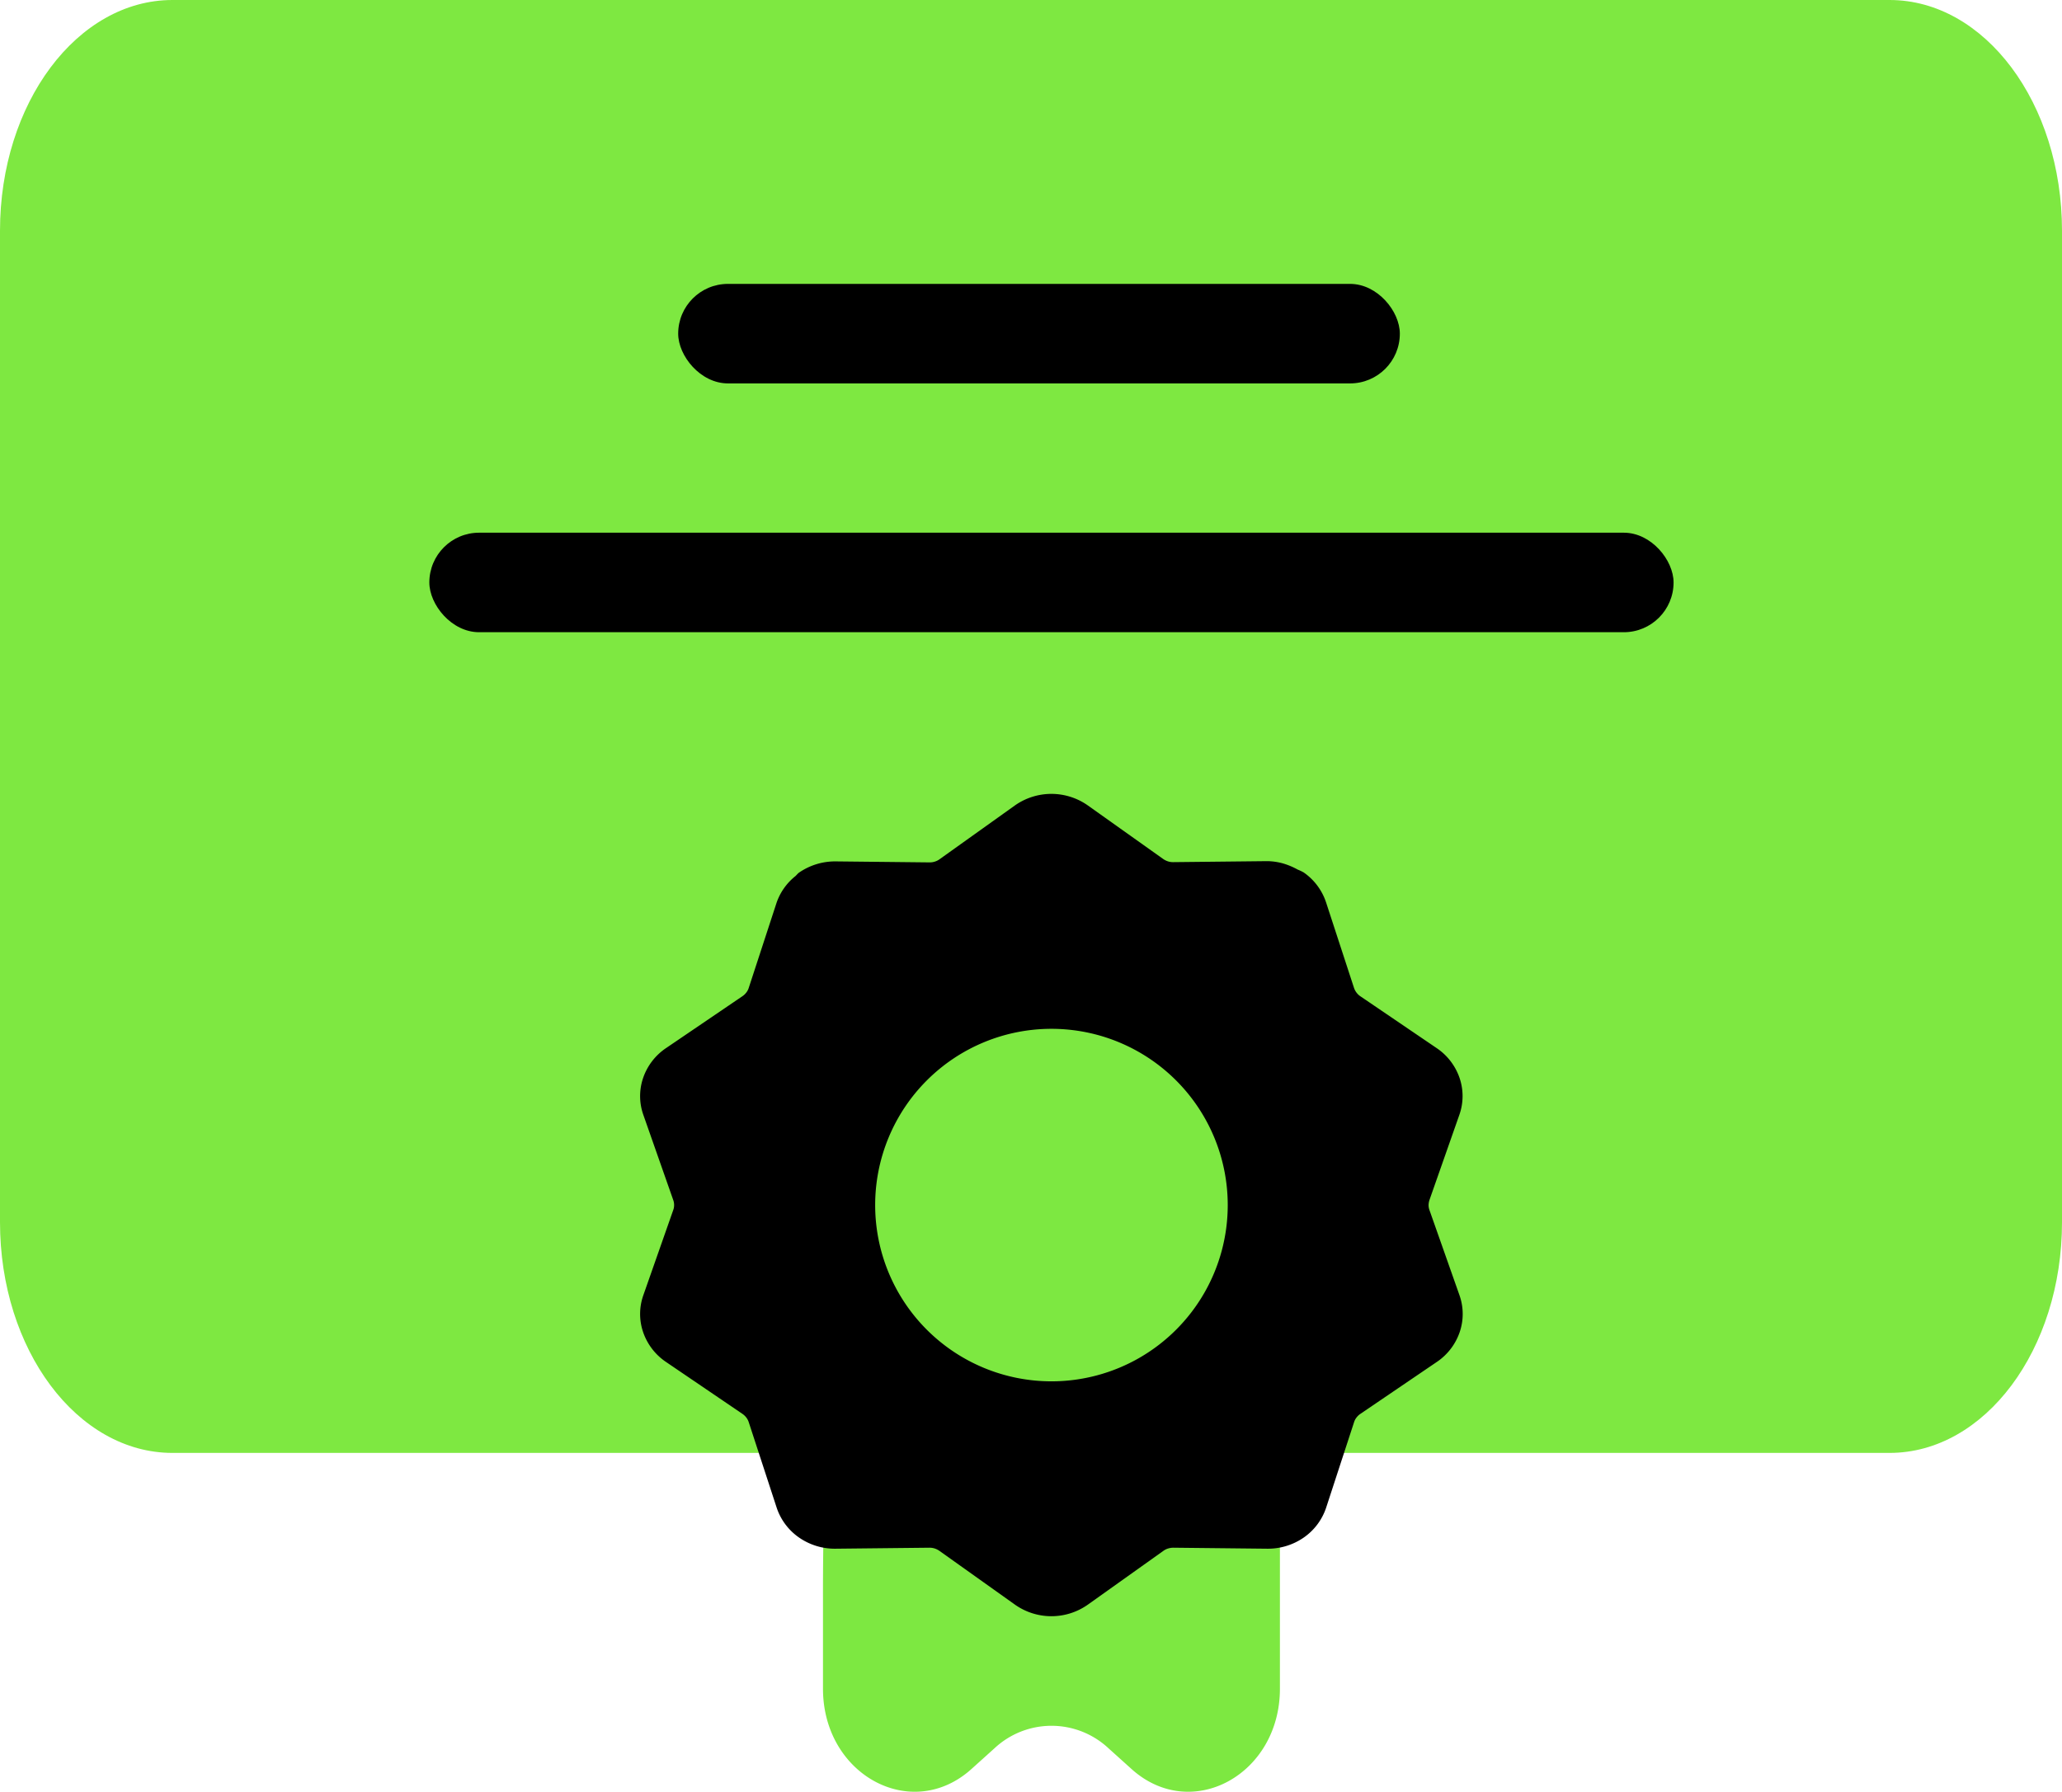
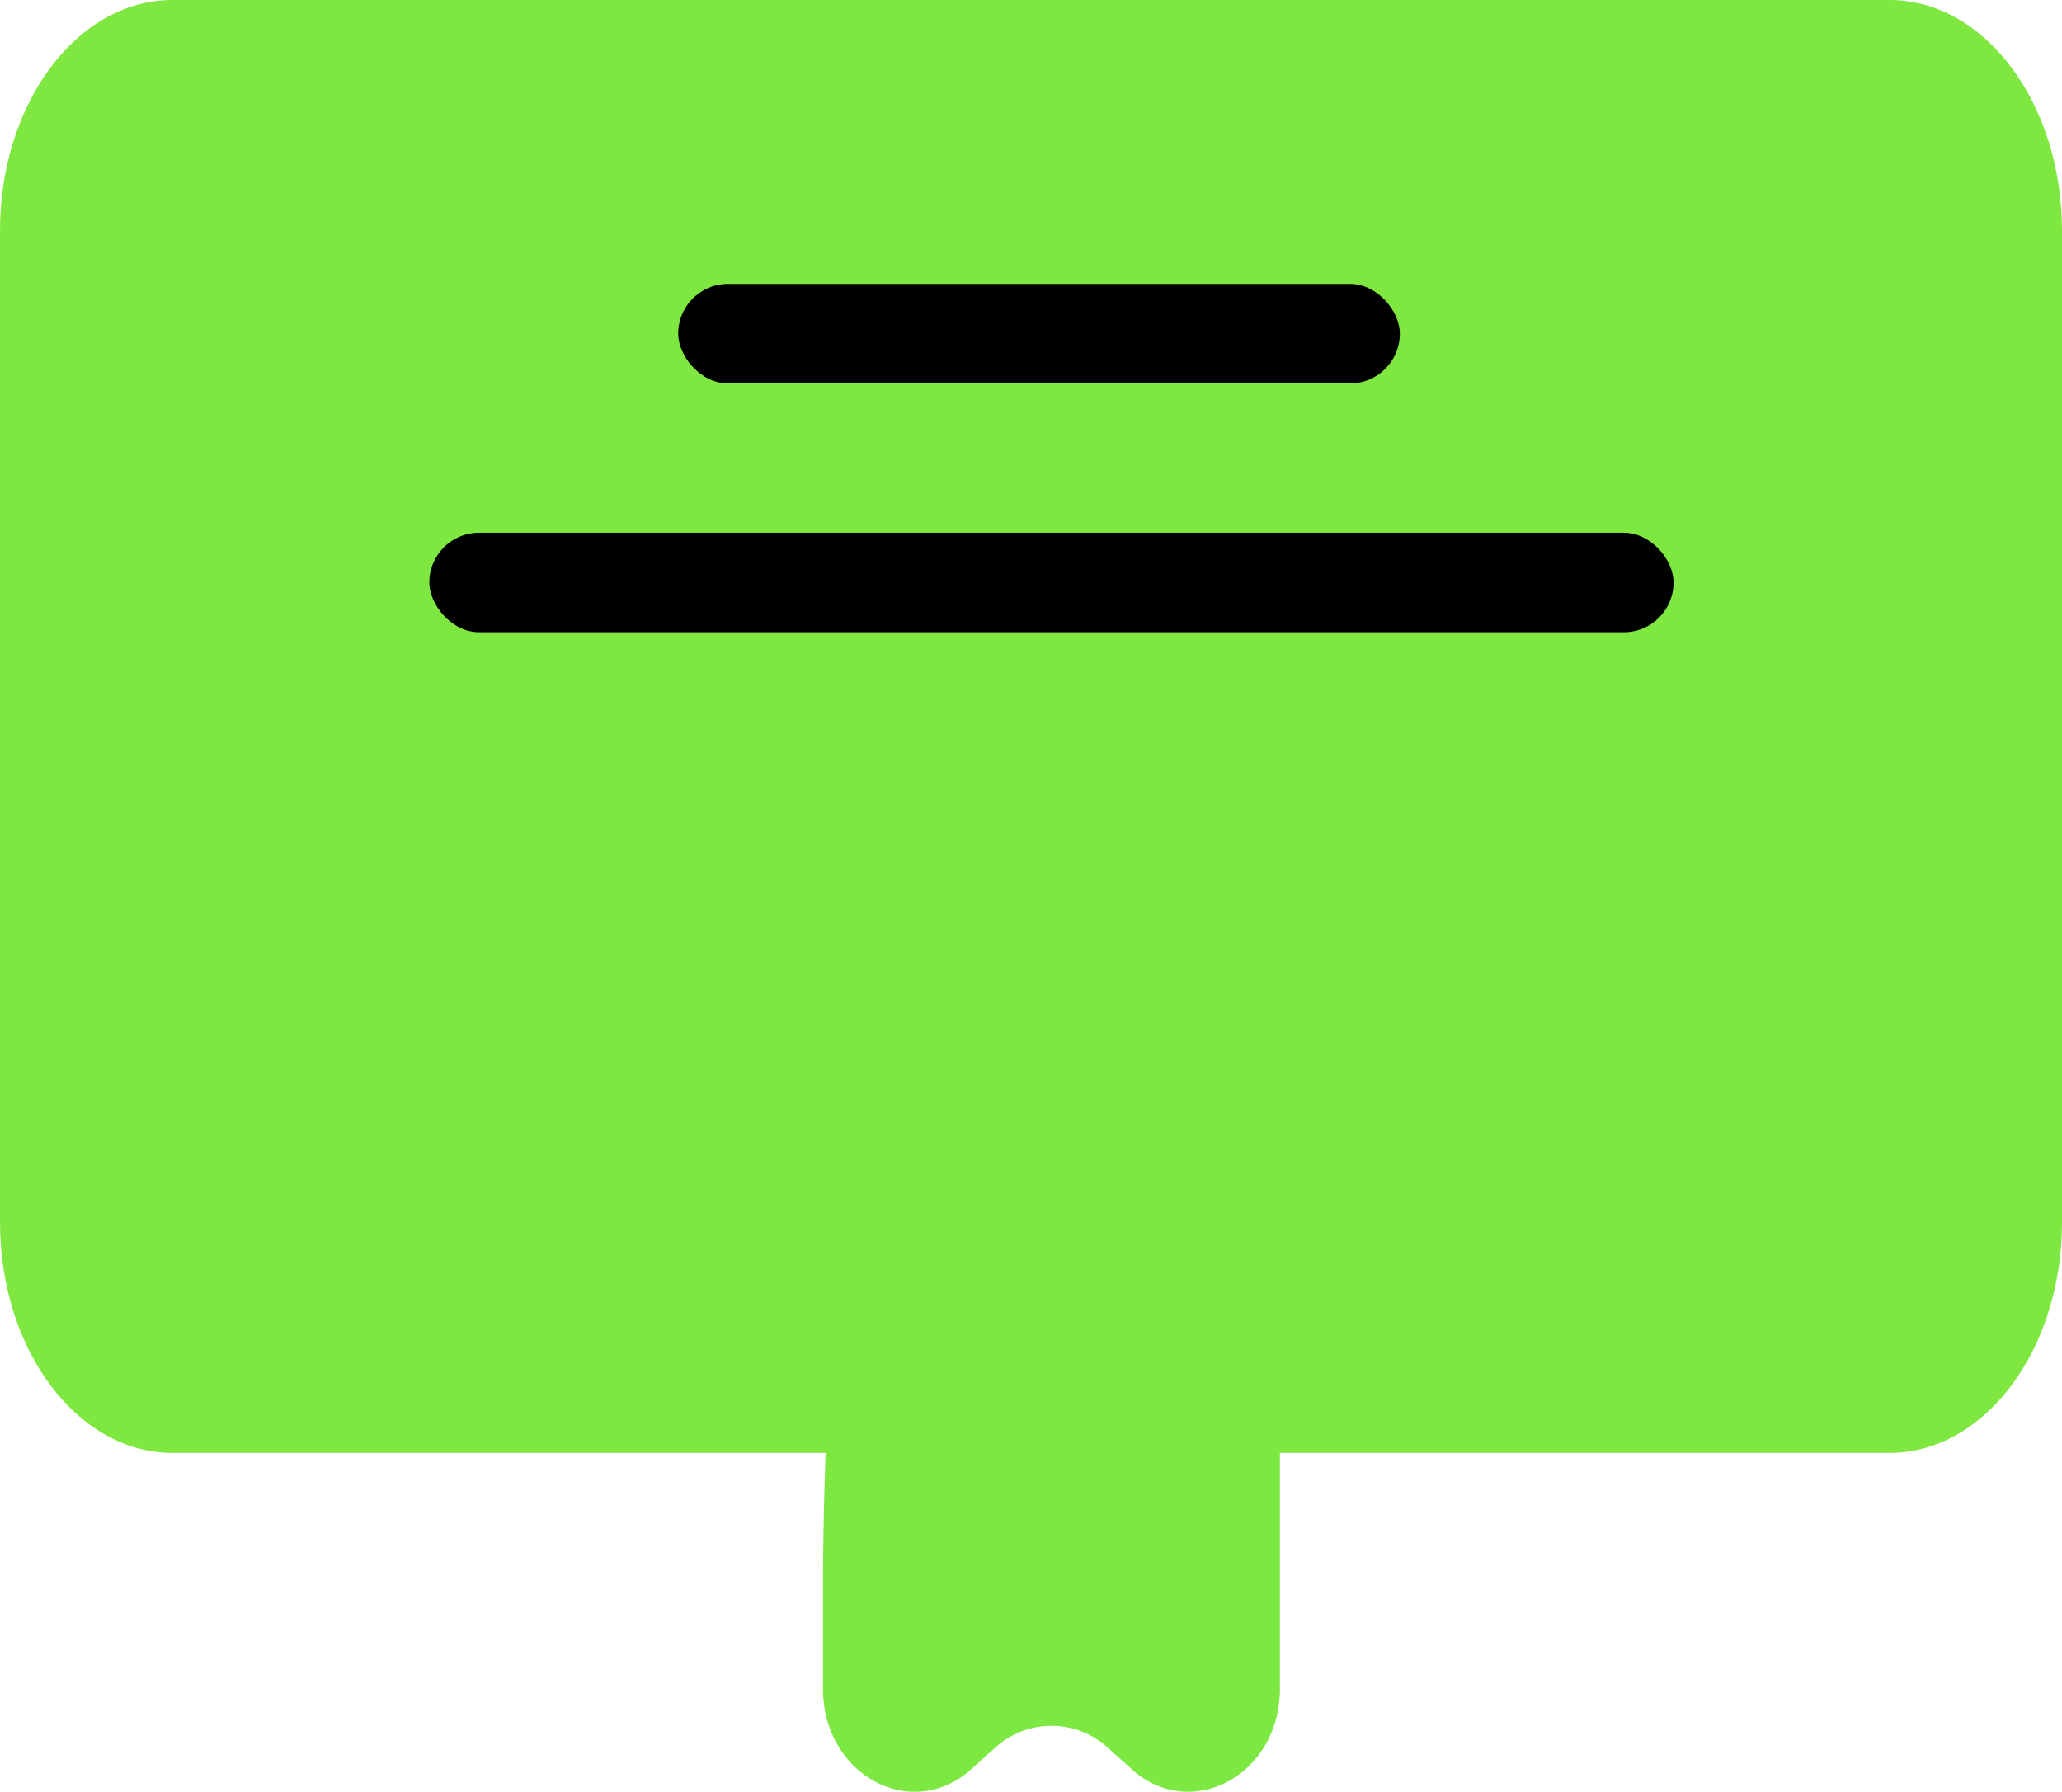
<svg xmlns="http://www.w3.org/2000/svg" width="82.862" height="72.014" viewBox="0 0 82.862 72.014">
  <g id="グループ_1378" data-name="グループ 1378" transform="translate(-471.747 -7073.59)">
    <path id="パス_2589" data-name="パス 2589" d="M77.931,8h-69C5.1,8,2,12.15,2,17.273V57.122c0,5.123,3.1,9.273,6.931,9.273h69c3.83,0,6.931-4.15,6.931-9.273V17.273C84.862,12.15,81.761,8,77.931,8Z" transform="translate(469.747 7065.59)" fill="#7ee841" />
    <rect id="長方形_559" data-name="長方形 559" width="29" height="4" rx="2" transform="translate(499 7085)" />
    <rect id="長方形_561" data-name="長方形 561" width="50" height="4" rx="2" transform="translate(489 7095)" />
    <g id="グループ_1377" data-name="グループ 1377" transform="translate(367.408 -10415.896)">
      <path id="パス_2335" data-name="パス 2335" d="M58.756,47.739c-7.514-7.514-7.345,23.872-7.345,25.03v3.588c0,3.467,3.562,5.395,5.967,3.228l.922-.83a3.355,3.355,0,0,1,4.587,0l.922.83c2.4,2.167,5.964.239,5.964-3.228V47.739Z" transform="translate(86 17481)" fill="#7de841" fill-rule="evenodd" />
-       <path id="パス_2338" data-name="パス 2338" d="M43.72,27.731a.579.579,0,0,1-.037-.206.7.7,0,0,1,.037-.209l1.2-3.419a2.258,2.258,0,0,0,.007-1.484,2.372,2.372,0,0,0-.914-1.193l-3.07-2.086a.67.67,0,0,1-.257-.338l-1.124-3.441a2.368,2.368,0,0,0-.9-1.2,2.026,2.026,0,0,0-.239-.114,2.9,2.9,0,0,0-.562-.239,2.456,2.456,0,0,0-.672-.1l-3.764.04h-.015a.652.652,0,0,1-.206-.033.738.738,0,0,1-.195-.1L29.99,11.463a2.543,2.543,0,0,0-2.93,0l-3.019,2.156a.641.641,0,0,1-.195.1.652.652,0,0,1-.206.033h-.015l-3.764-.04h-.029a2.55,2.55,0,0,0-1.443.448c-.059.04-.1.1-.154.147a2.347,2.347,0,0,0-.749,1.054L16.362,18.8a.573.573,0,0,1-.1.187.666.666,0,0,1-.158.147l-3.07,2.086a2.368,2.368,0,0,0-.914,1.193,2.258,2.258,0,0,0,.007,1.484l1.2,3.419a.571.571,0,0,1,.037.209.552.552,0,0,1-.037.206l-1.2,3.419a2.258,2.258,0,0,0-.007,1.484,2.372,2.372,0,0,0,.914,1.193l3.07,2.086a.671.671,0,0,1,.158.147.613.613,0,0,1,.1.187l1.124,3.441a2.368,2.368,0,0,0,.9,1.2,2.516,2.516,0,0,0,1.473.448l3.764-.04a.7.7,0,0,1,.217.033.738.738,0,0,1,.195.1l3.022,2.152a2.538,2.538,0,0,0,2.938,0l3.022-2.152a.641.641,0,0,1,.195-.1.721.721,0,0,1,.217-.033l3.764.04a2.524,2.524,0,0,0,1.473-.448,2.373,2.373,0,0,0,.9-1.2l1.124-3.441a.573.573,0,0,1,.1-.187.665.665,0,0,1,.158-.147l3.07-2.086a2.368,2.368,0,0,0,.914-1.193,2.258,2.258,0,0,0-.007-1.484ZM28.528,34.609a7.084,7.084,0,1,1,7.084-7.084,7.083,7.083,0,0,1-7.084,7.084" transform="translate(118.064 17510.395)" fill-rule="evenodd" />
    </g>
  </g>
</svg>